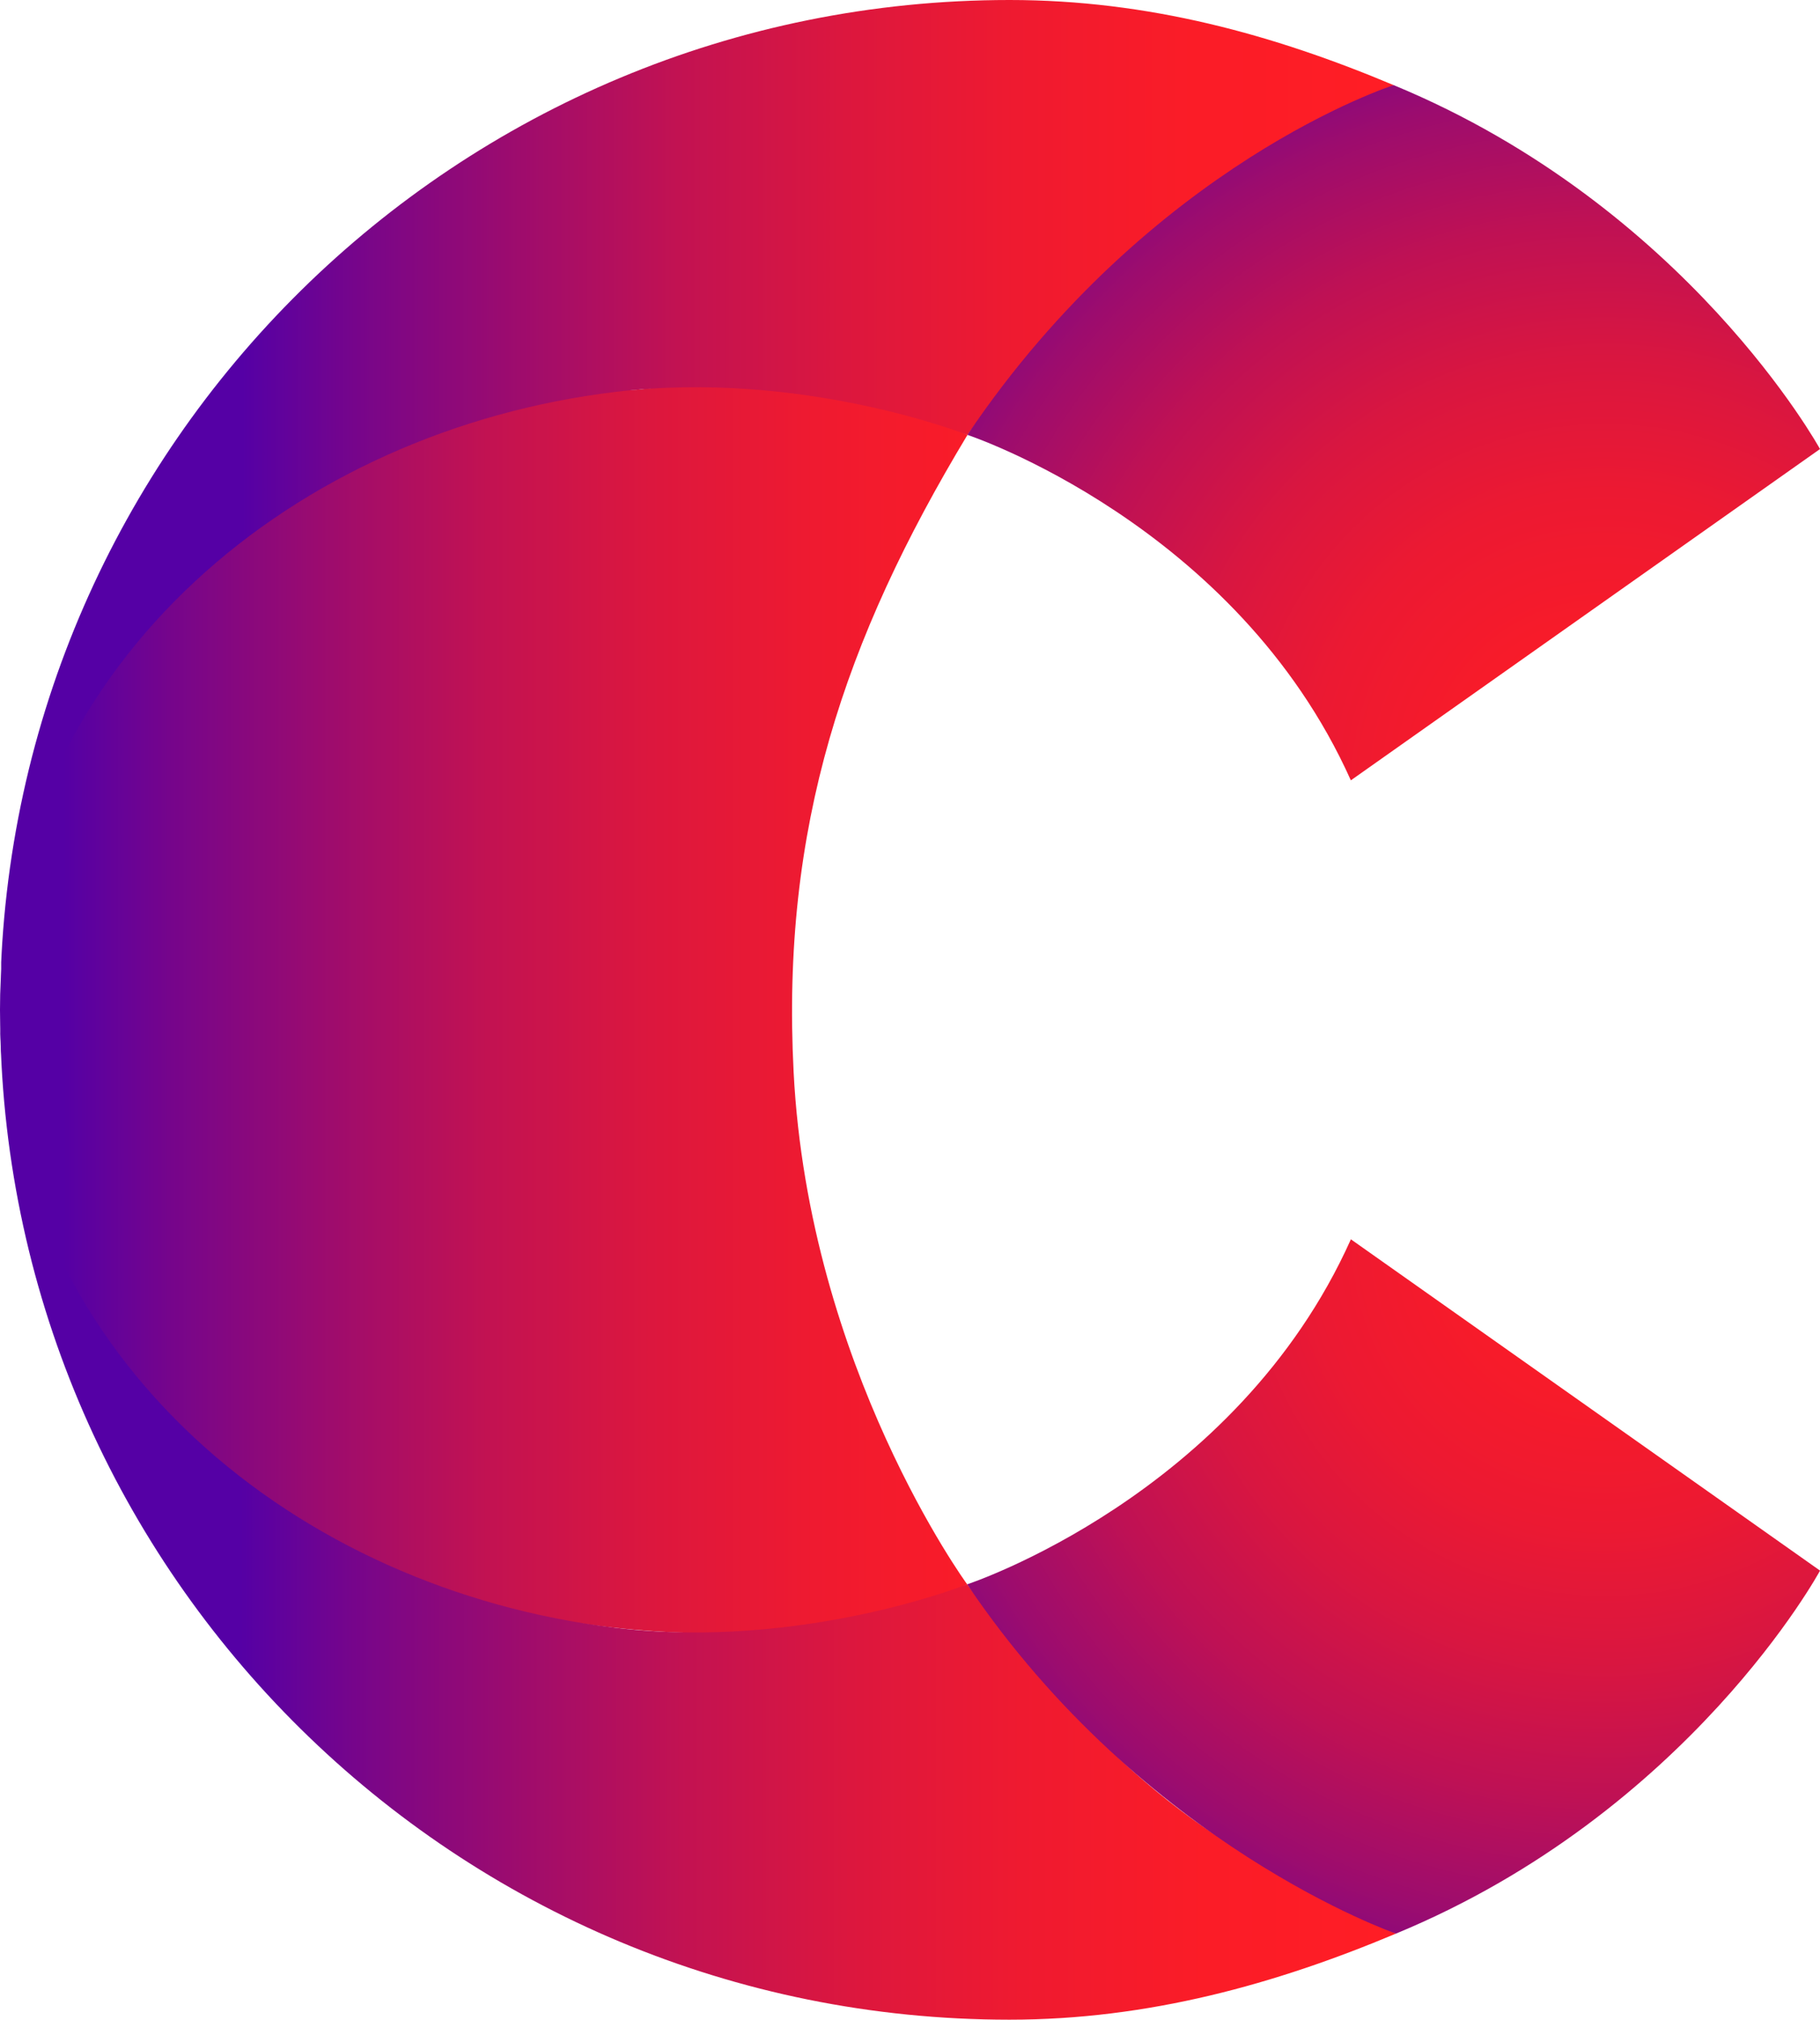
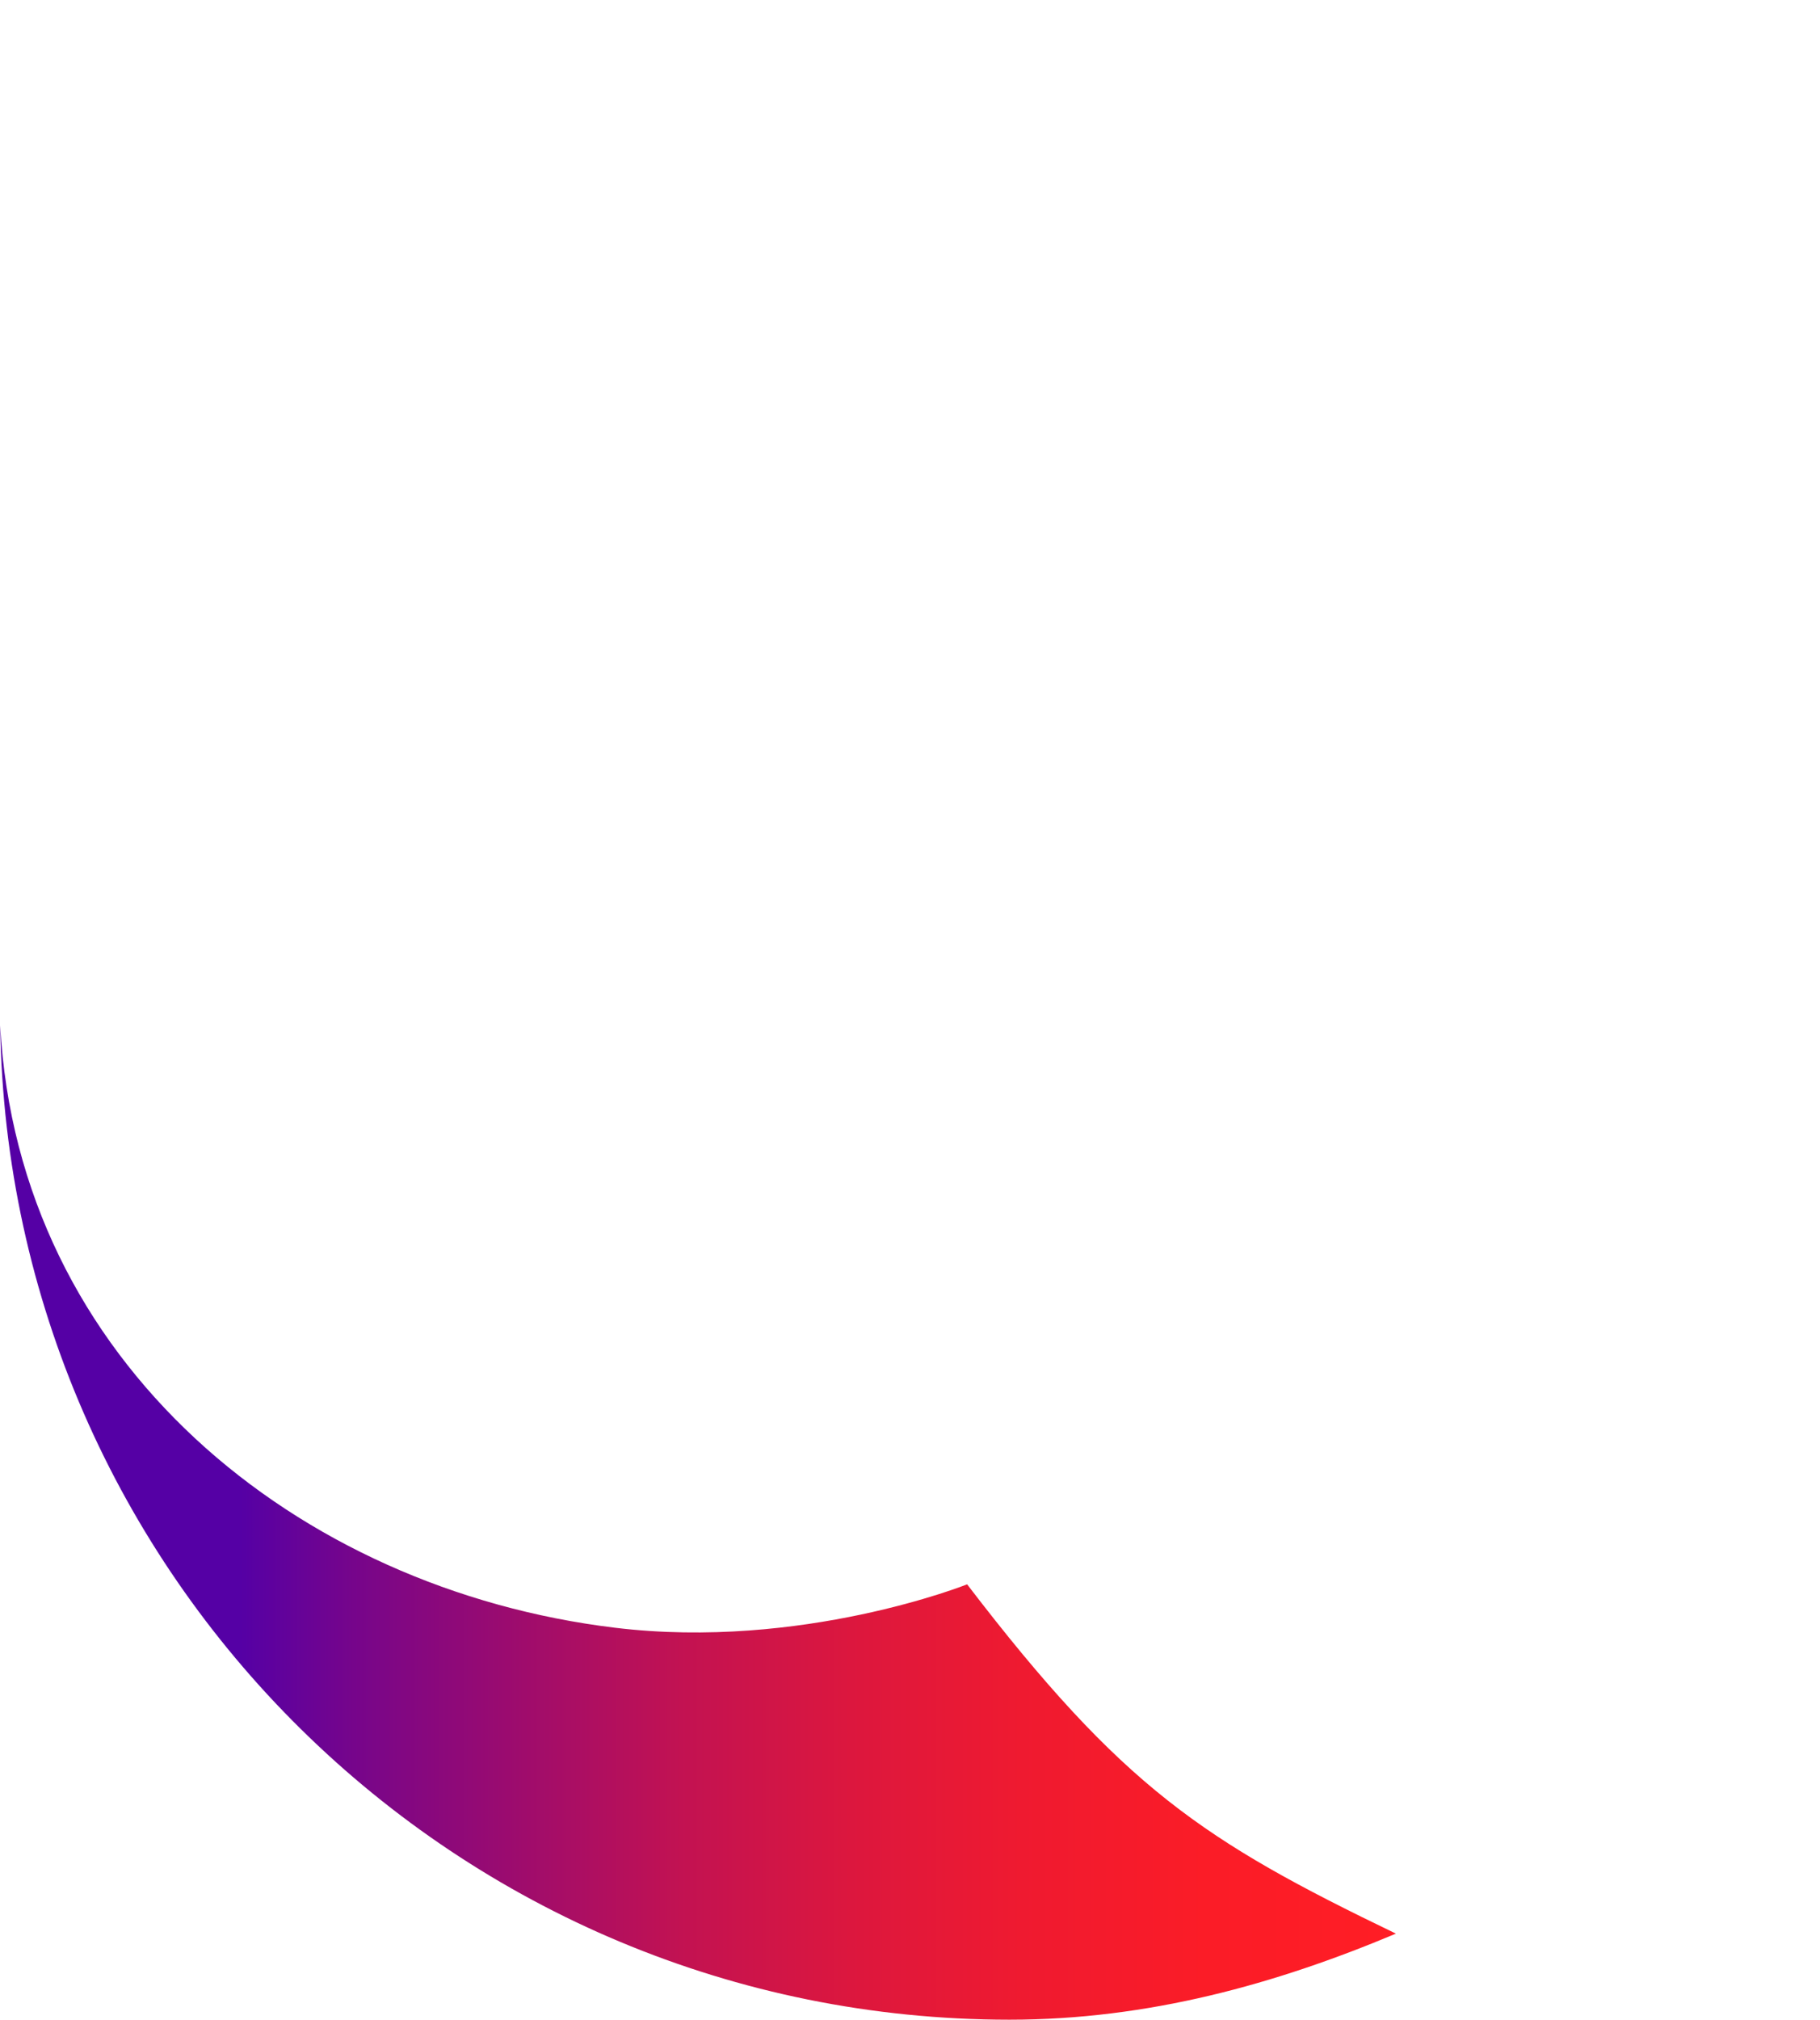
<svg xmlns="http://www.w3.org/2000/svg" xmlns:xlink="http://www.w3.org/1999/xlink" id="Layer_2" viewBox="0 0 404.81 449.11">
  <defs>
    <style> .cls-1 { fill: none; } .cls-2 { fill: url(#radial-gradient-2); } .cls-3 { fill: url(#linear-gradient-3); } .cls-4 { fill: url(#linear-gradient-2); } .cls-5 { fill: url(#radial-gradient); } .cls-6 { fill: url(#linear-gradient); } .cls-7 { clip-path: url(#clippath-1); } .cls-8 { clip-path: url(#clippath-2); } .cls-9 { clip-path: url(#clippath); } </style>
    <clipPath id="clippath">
-       <path class="cls-1" d="M.04,221.08c-.02,1.17-.04,2.31-.04,3.48s.02,2.31.04,3.48c1.85,72.75,47.79,117.59,119.69,131.35,59.96,11.47,95.39-7.09,95.39-7.09,0,0-35.22-48.11-38.6-113.9-2.8-54.35,11.18-96.11,38.67-141.7-19.34-9.07-56.74-12.38-72.87-10.1C69.33,89.73,1.89,148.31.04,221.08" />
-     </clipPath>
+       </clipPath>
    <linearGradient id="linear-gradient" x1="-5744.76" y1="-388.8" x2="-5740.98" y2="-388.8" gradientTransform="translate(460287.47 -30930.26) scale(80.13 -80.13)" gradientUnits="userSpaceOnUse">
      <stop offset="0" stop-color="#5500a5" />
      <stop offset=".19" stop-color="#5500a5" />
      <stop offset=".27" stop-color="#76058b" />
      <stop offset=".39" stop-color="#9f0c6c" />
      <stop offset=".5" stop-color="#c21252" />
      <stop offset=".62" stop-color="#dc173e" />
      <stop offset=".74" stop-color="#ef1a30" />
      <stop offset=".87" stop-color="#fb1c27" />
      <stop offset="1" stop-color="#ff1d25" />
    </linearGradient>
    <clipPath id="clippath-1">
      <path class="cls-1" d="M.04,228.03c4.07,74.89,66,125.35,136.73,133.92,41.58,5.04,78.34-9.65,78.34-9.65,34.59,45.18,52.52,57.02,95.37,77.67-26.76,11.25-55.11,19.14-85.95,19.14C101.7,449.11,1.89,350.47.04,228.03" />
    </clipPath>
    <linearGradient id="linear-gradient-2" x1="-5765.04" y1="-367.76" x2="-5762.39" y2="-367.76" gradientTransform="translate(684481.21 44001.9) scale(118.73)" xlink:href="#linear-gradient" />
    <radialGradient id="radial-gradient" cx="356.97" cy="-1703.76" fx="356.97" fy="-1703.76" r="247.78" gradientTransform="translate(0 -1428.17) scale(1 -1)" gradientUnits="userSpaceOnUse">
      <stop offset="0" stop-color="#fc1c27" />
      <stop offset=".13" stop-color="#f81b29" />
      <stop offset=".26" stop-color="#ec1932" />
      <stop offset=".38" stop-color="#d91640" />
      <stop offset=".5" stop-color="#bf1154" />
      <stop offset=".62" stop-color="#9c0c6e" />
      <stop offset=".73" stop-color="#73058e" />
      <stop offset=".81" stop-color="#5500a5" />
      <stop offset="1" stop-color="#5500a5" />
    </radialGradient>
    <clipPath id="clippath-2">
      <path class="cls-1" d="M.04,221.08c4.07-74.89,66-125.35,136.73-133.92,41.58-5.04,78.41,9.55,78.41,9.55,31.19-42.49,51.97-57.12,94.82-77.77C283.24,7.68,255.38,0,224.54,0,101.7,0,1.89,98.64.04,221.08" />
    </clipPath>
    <linearGradient id="linear-gradient-3" x1="-5765.03" y1="-383.57" x2="-5762.41" y2="-383.57" gradientTransform="translate(684481.21 -45430.07) scale(118.73 -118.73)" xlink:href="#linear-gradient" />
    <radialGradient id="radial-gradient-2" cx="356.99" cy="173.52" fx="356.99" fy="173.52" r="247.7" gradientTransform="matrix(1,0,0,1,0,0)" xlink:href="#radial-gradient" />
  </defs>
  <g id="Layer_1-2" data-name="Layer_1">
    <g>
      <g class="cls-9">
        <polygon class="cls-6" points="-51.45 73.88 227.05 83.84 235.37 377.73 -67.61 373.45 -51.45 73.88" />
      </g>
      <g class="cls-7">
        <polygon class="cls-4" points="1.77 449.11 313.26 449.11 313.26 228.03 -.91 226.13 1.77 449.11" />
      </g>
-       <path class="cls-5" d="M215.12,352.3s59.77-19.65,85.35-76.72l104.35,73.67s-29.05,53.71-94.33,80.72c0,0-56.13-19.43-95.37-77.67Z" />
      <g class="cls-8">
-         <rect class="cls-3" x=".26" width="311.49" height="221.08" />
-       </g>
-       <path class="cls-2" d="M215.18,96.7s59.7,19.76,85.28,76.82l104.35-73.67s-29.54-53.92-94.82-80.92c0,0-53.99,17.22-94.82,77.77Z" />
+         </g>
    </g>
  </g>
</svg>